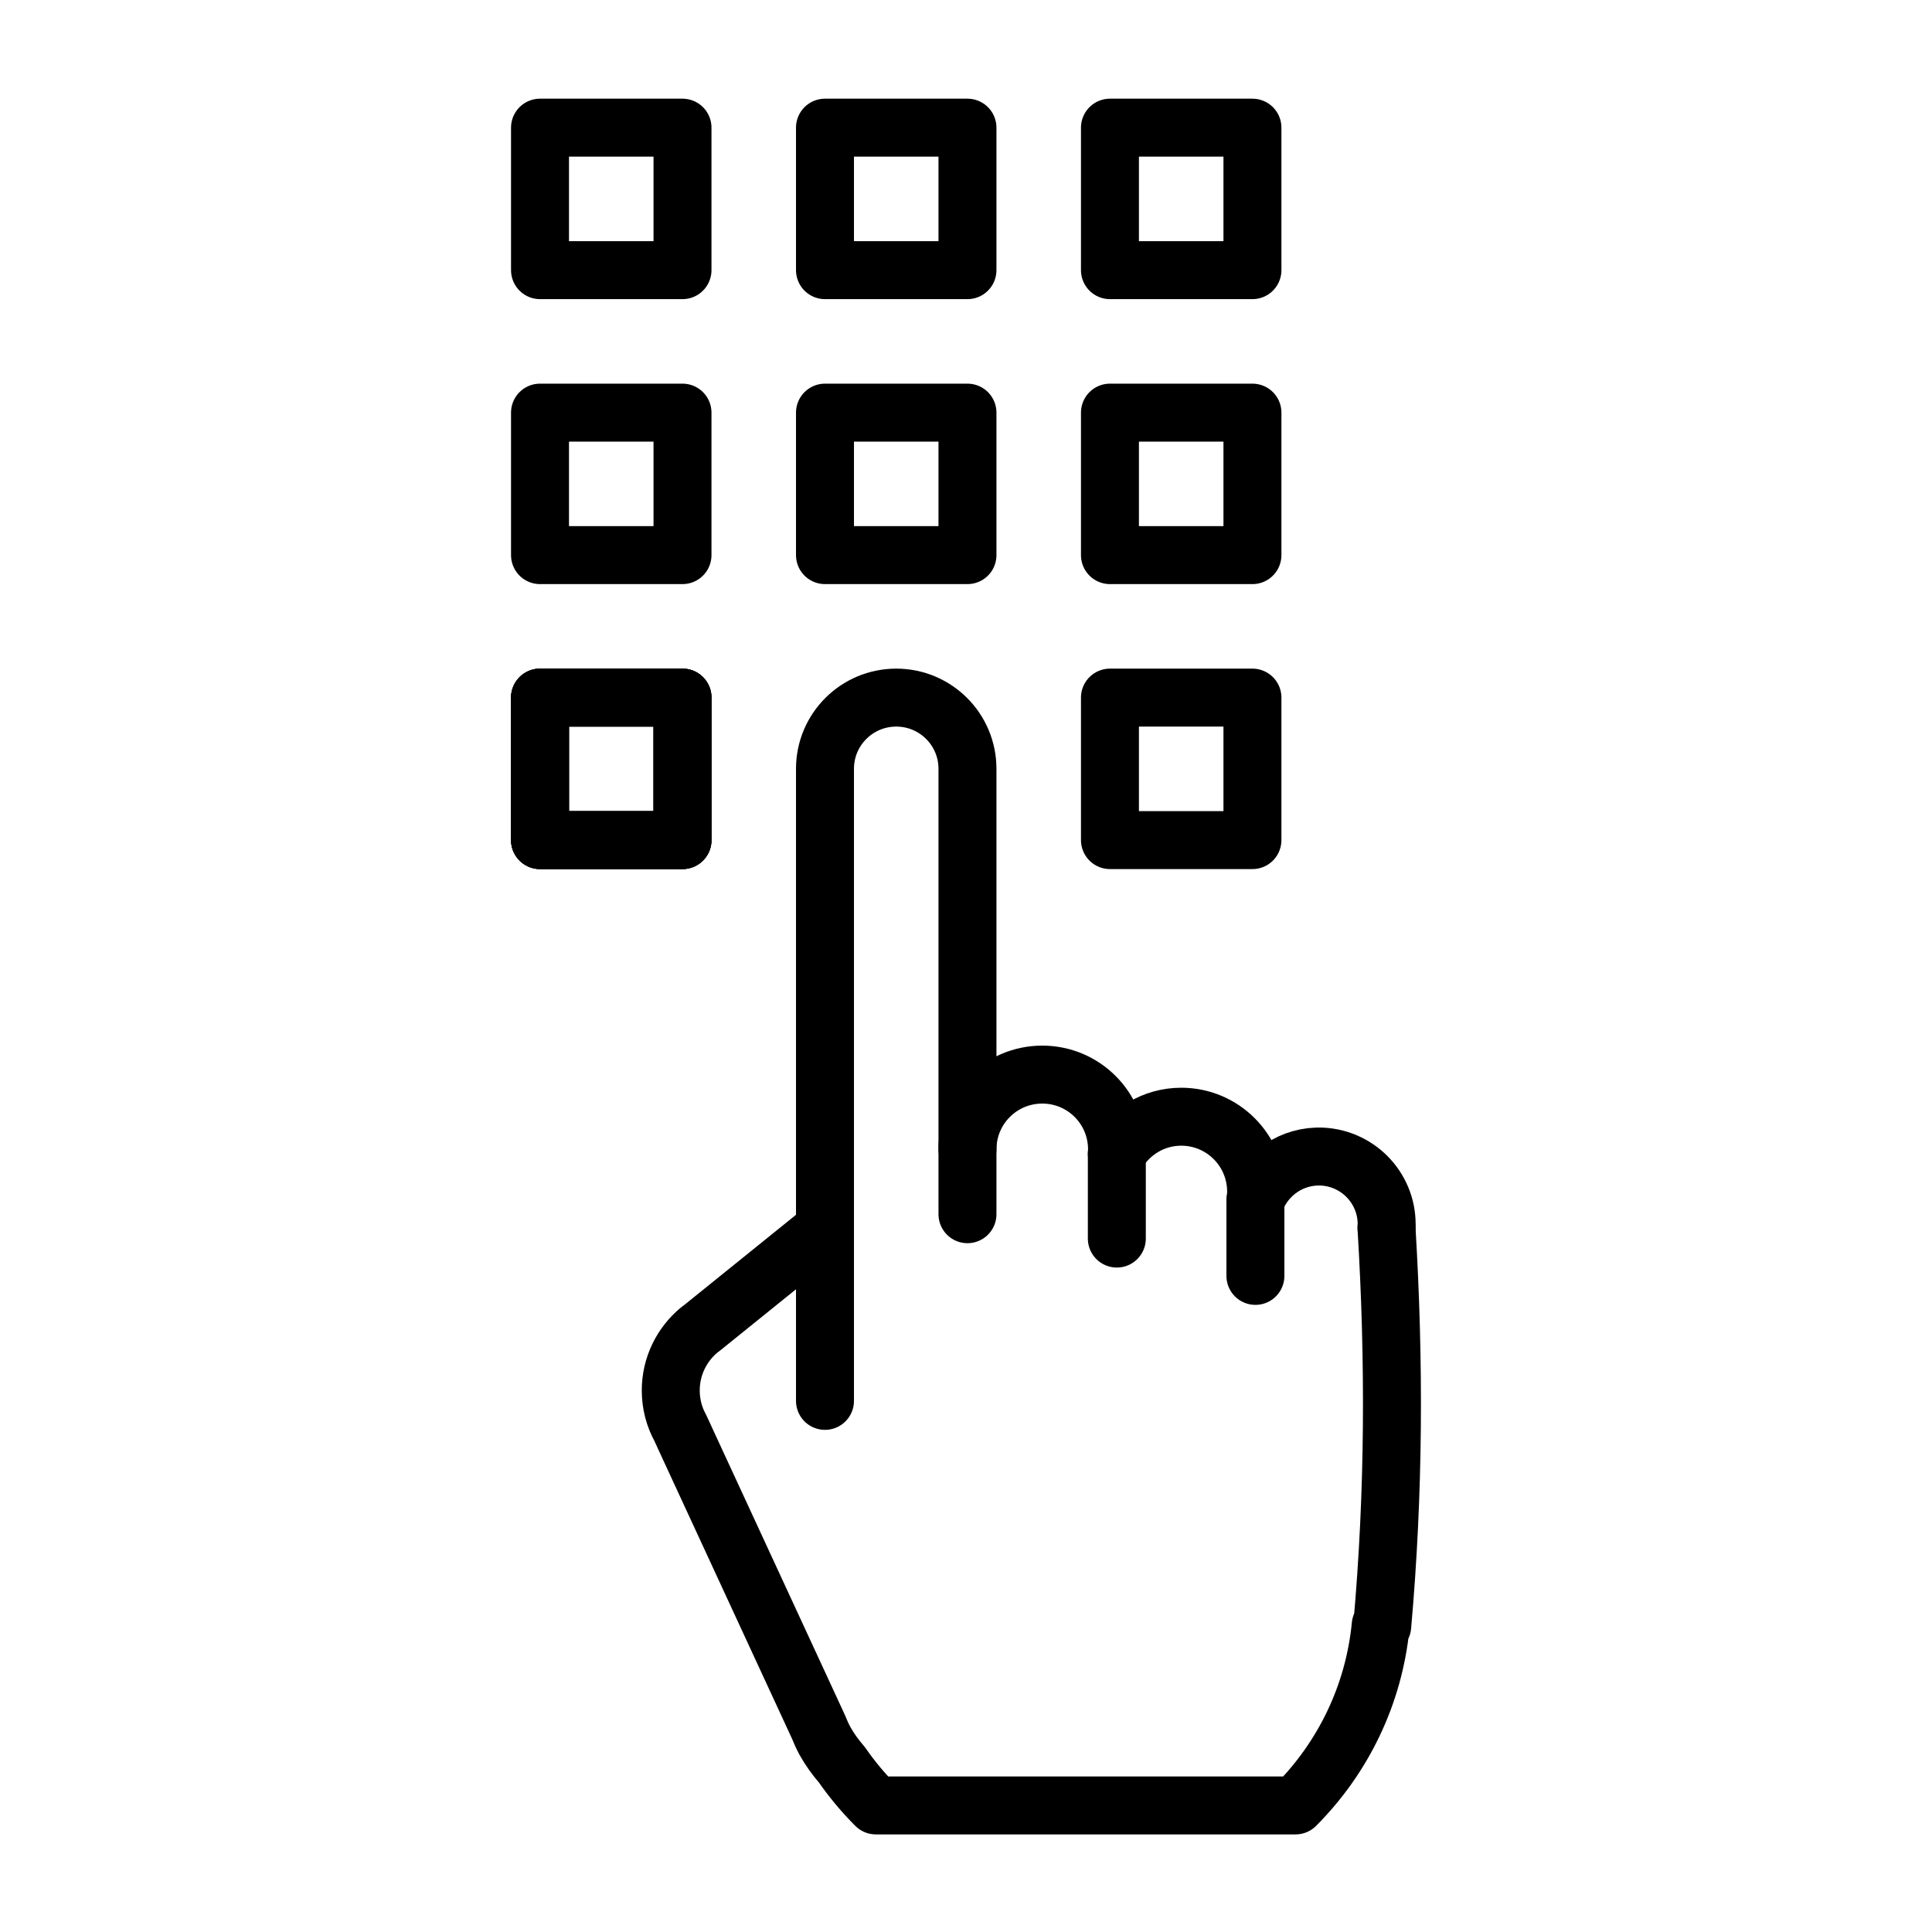
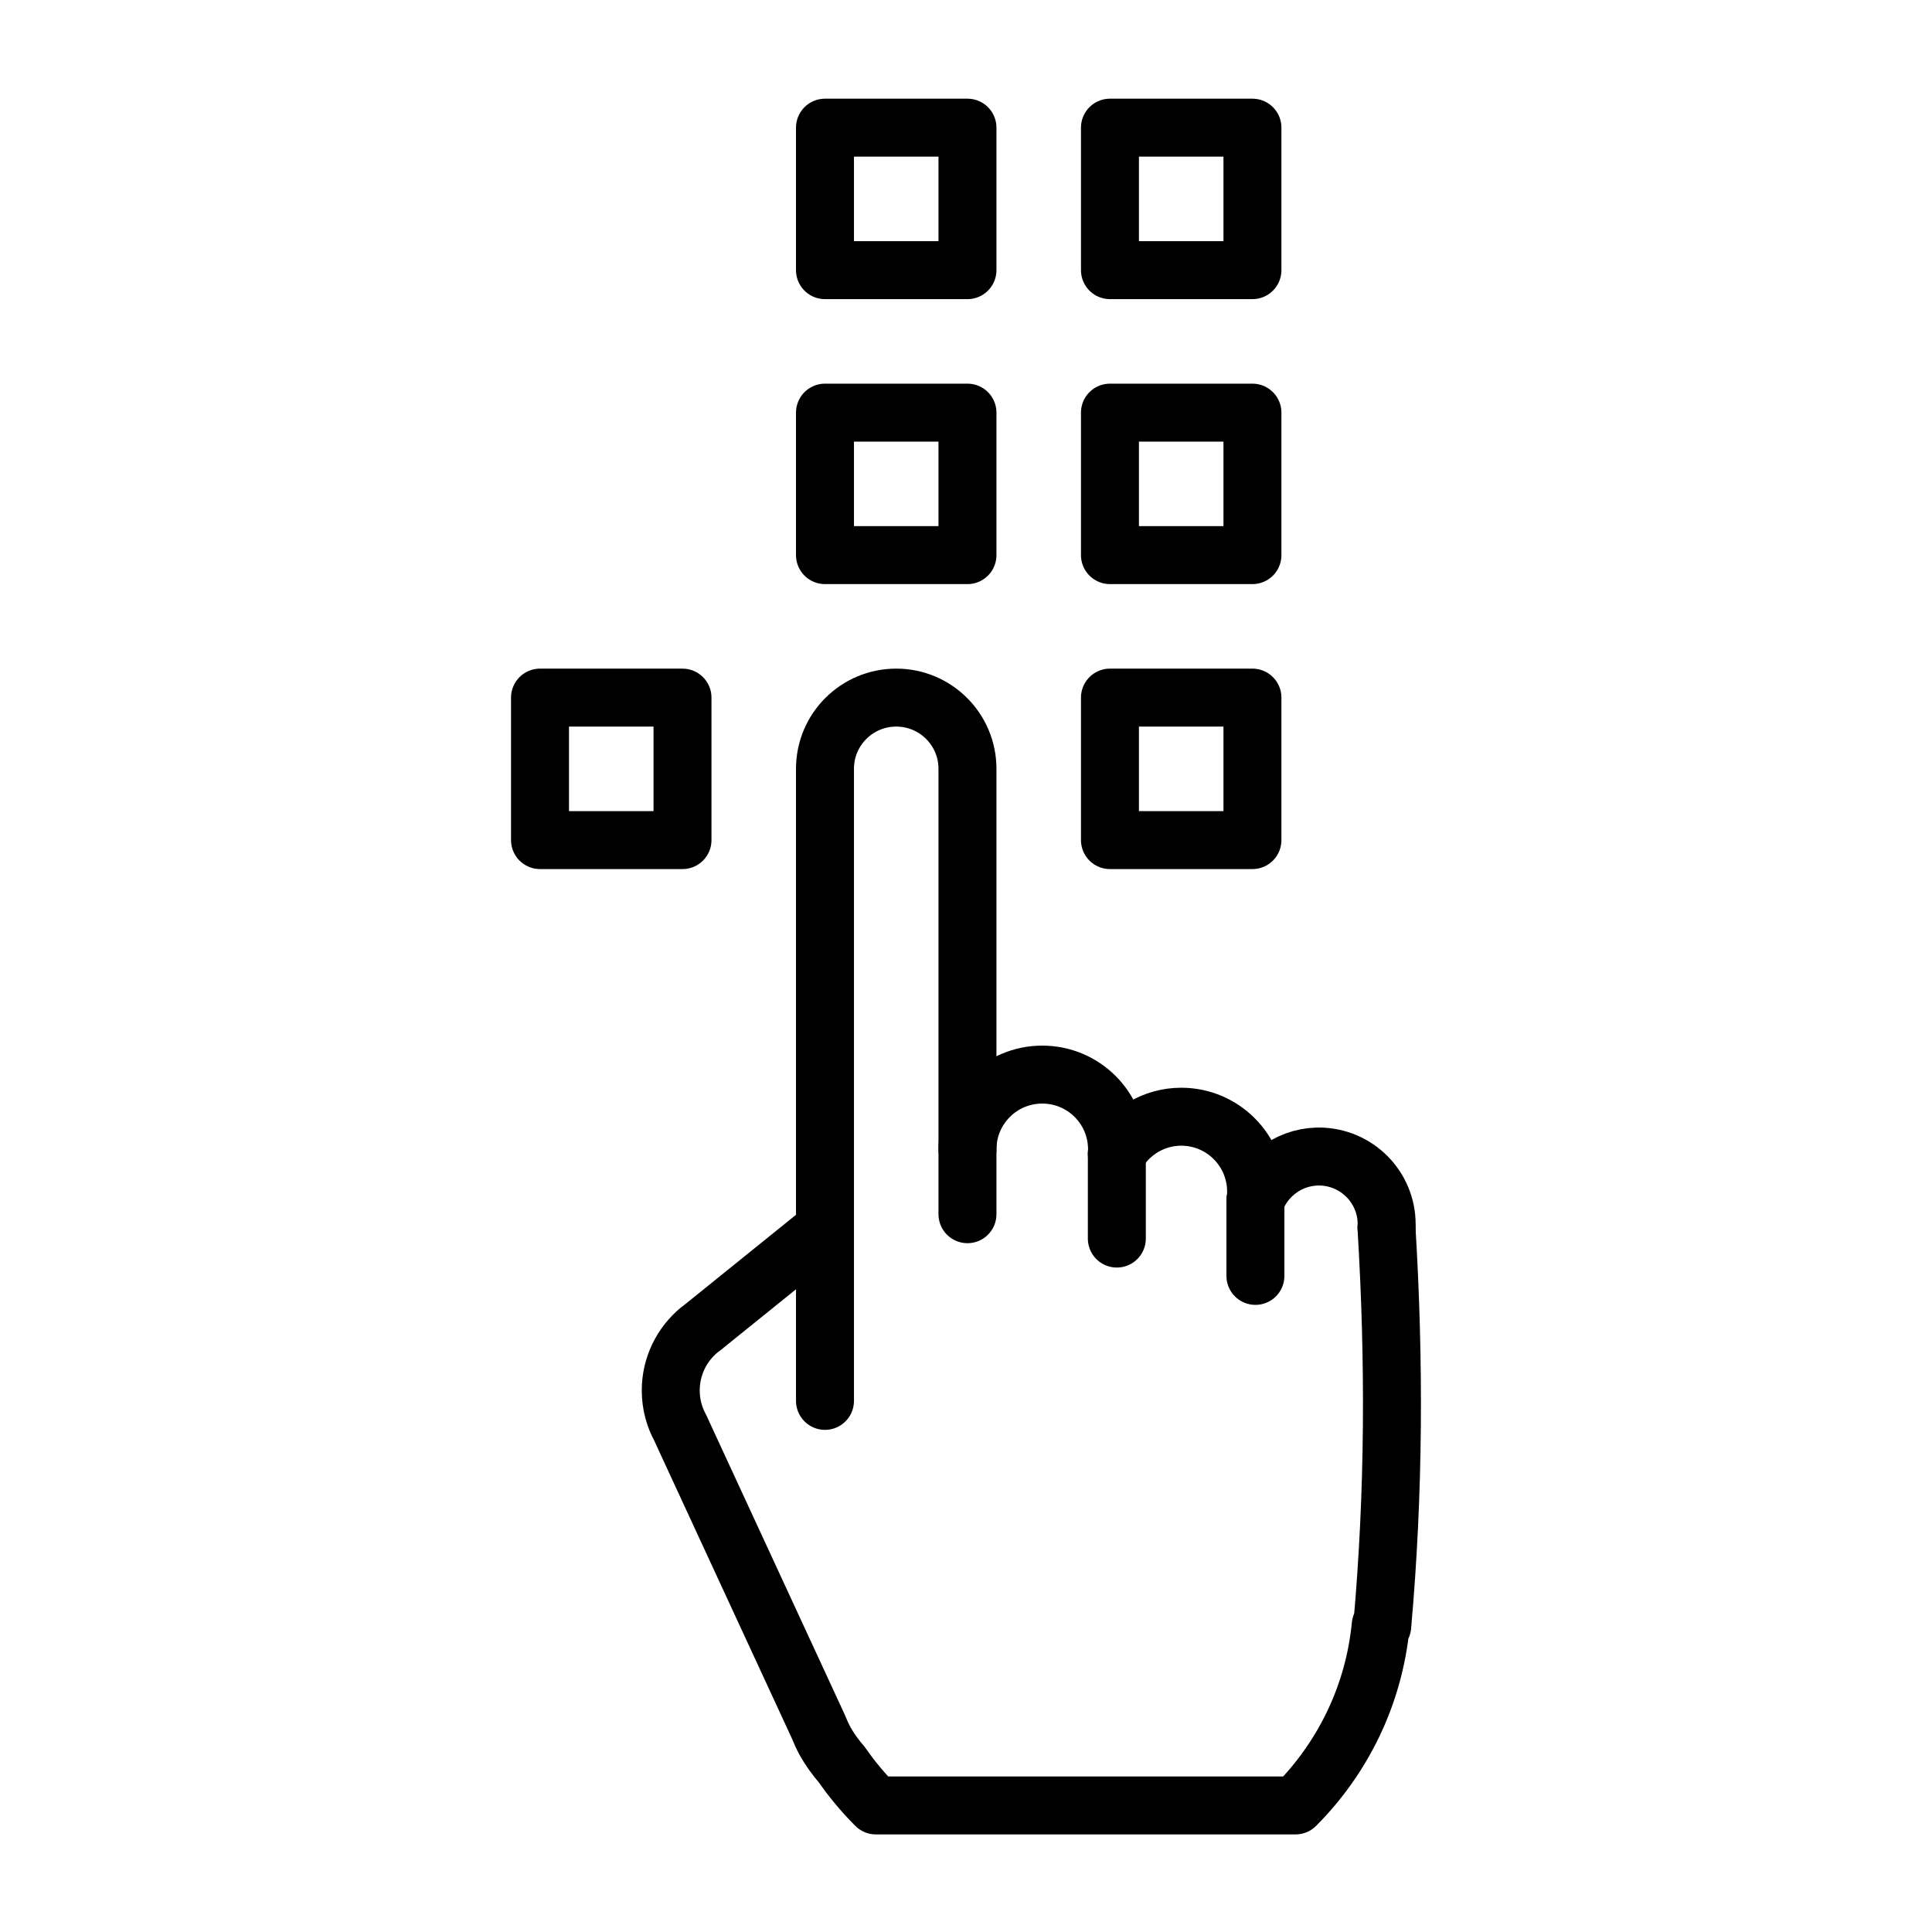
<svg xmlns="http://www.w3.org/2000/svg" id="Your_Icon" height="100" viewBox="0 0 100 100" width="100">
  <g>
    <g>
      <g />
    </g>
    <g />
  </g>
  <g>
    <g>
      <g style="fill:none;stroke:#000;stroke-linecap:round;stroke-linejoin:round;stroke-miterlimit:10;stroke-width:3">
        <path d="m71.768 63.55c.102-1.932-1.383-3.576-3.316-3.684-1.563-.08-2.943.877-3.471 2.275.023-.154.035-.309.035-.463 0-2.141-1.734-3.877-3.875-3.877-1.422 0-2.662.773-3.334 1.918.006-.076.01-.15.01-.227 0-2.141-1.73-3.871-3.869-3.871-2.141 0-3.872 1.73-3.872 3.871" />
        <path d="m57.807 59.72v4.388" />
        <path d="m64.98 62.142v3.898" />
        <path d="m42.701 63.595-6.368 5.139-.144.107c-.898.748-1.471 1.869-1.471 3.129 0 .709.18 1.367.496 1.943l.441.959 6.705 14.502c.102.252.213.5.338.732.246.445.545.854.879 1.24.521.752 1.109 1.455 1.756 2.102h2.797 18.928c2.438-2.441 4.057-5.697 4.408-9.33l.078.047c.619-6.947.637-13.715.221-20.615" />
        <path d="m50.076 62.847v-23.055c0-2.035-1.65-3.684-3.686-3.684-2.037 0-3.689 1.648-3.689 3.684v26.891 3.262 2.564" />
      </g>
    </g>
    <g style="fill:none;stroke:#000;stroke-linecap:round;stroke-linejoin:round;stroke-miterlimit:10;stroke-width:3">
      <path d="m27.951 36.108h7.375v7.375h-7.375z" />
-       <path d="m27.951 36.108h7.375v7.375h-7.375z" />
-       <path d="m27.951 36.108h7.375v7.375h-7.375z" />
      <path d="m57.451 36.108h7.375v7.375h-7.375z" />
      <path d="m42.701 21.358h7.375v7.375h-7.375z" />
-       <path d="m27.951 21.358h7.375v7.375h-7.375z" />
      <path d="m57.451 21.358h7.375v7.375h-7.375z" />
      <path d="m42.701 6.608h7.375v7.375h-7.375z" />
-       <path d="m27.951 6.608h7.375v7.375h-7.375z" />
      <path d="m57.451 6.608h7.375v7.375h-7.375z" />
    </g>
  </g>
</svg>